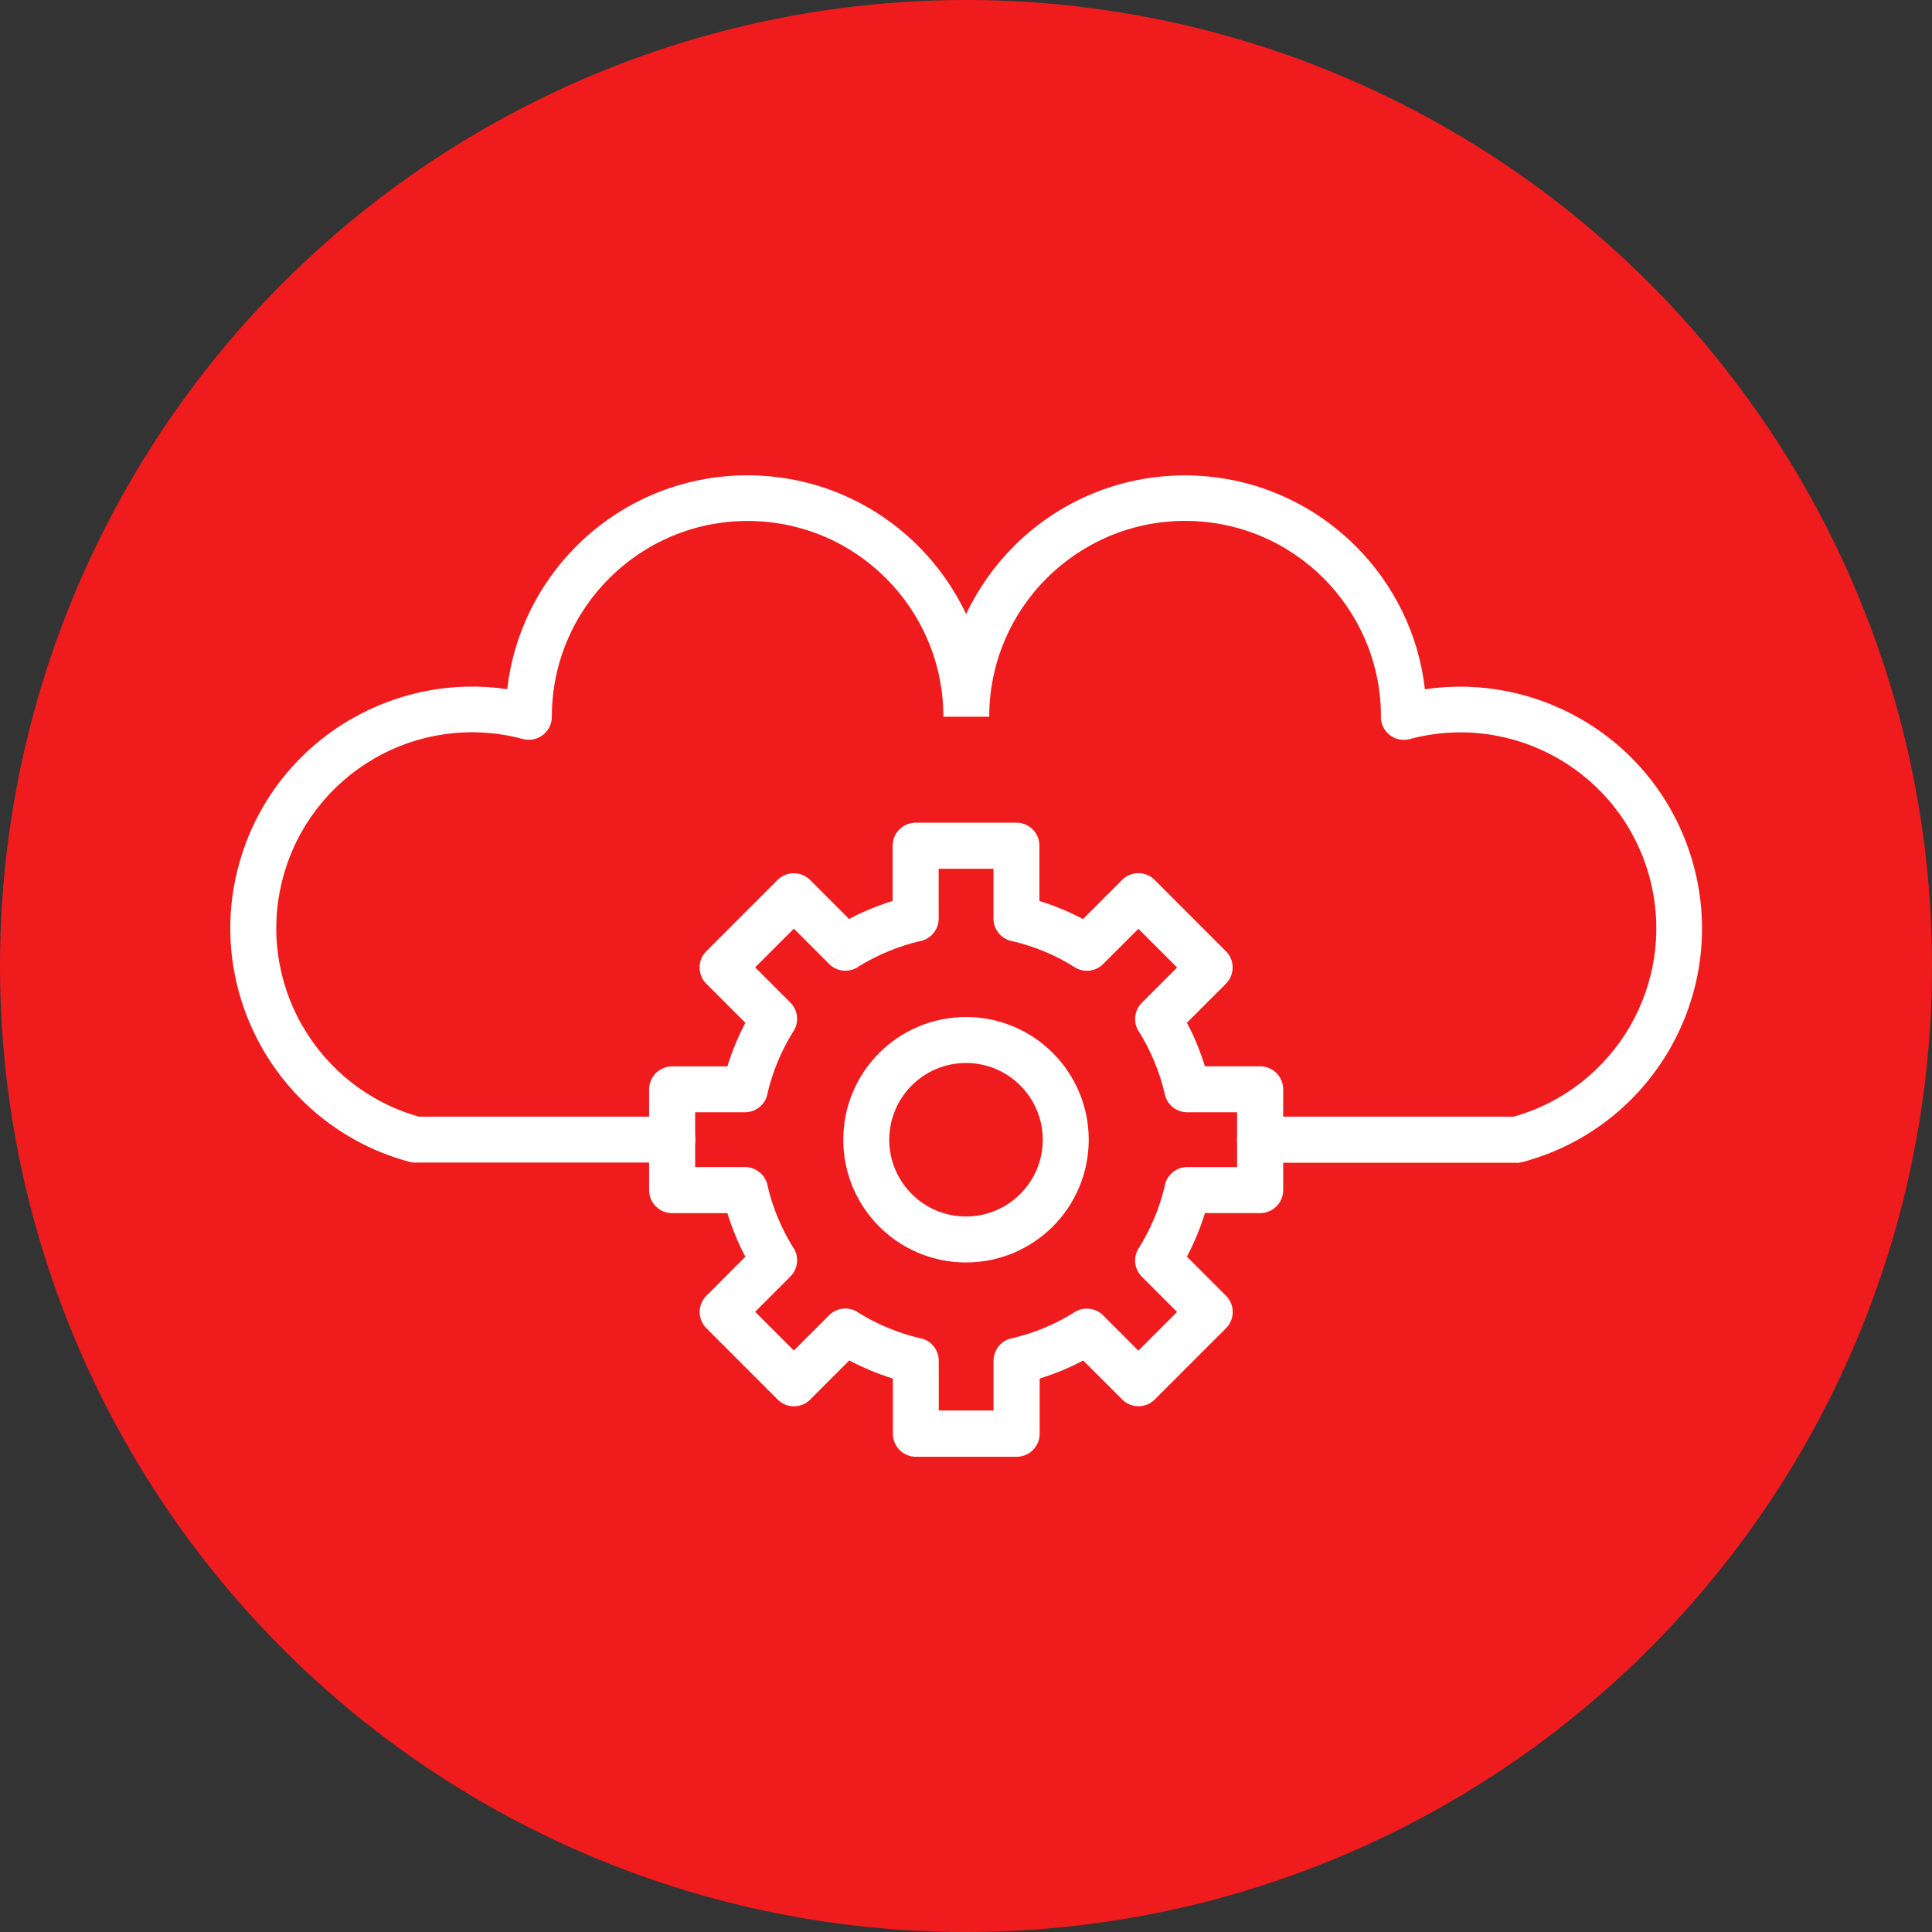
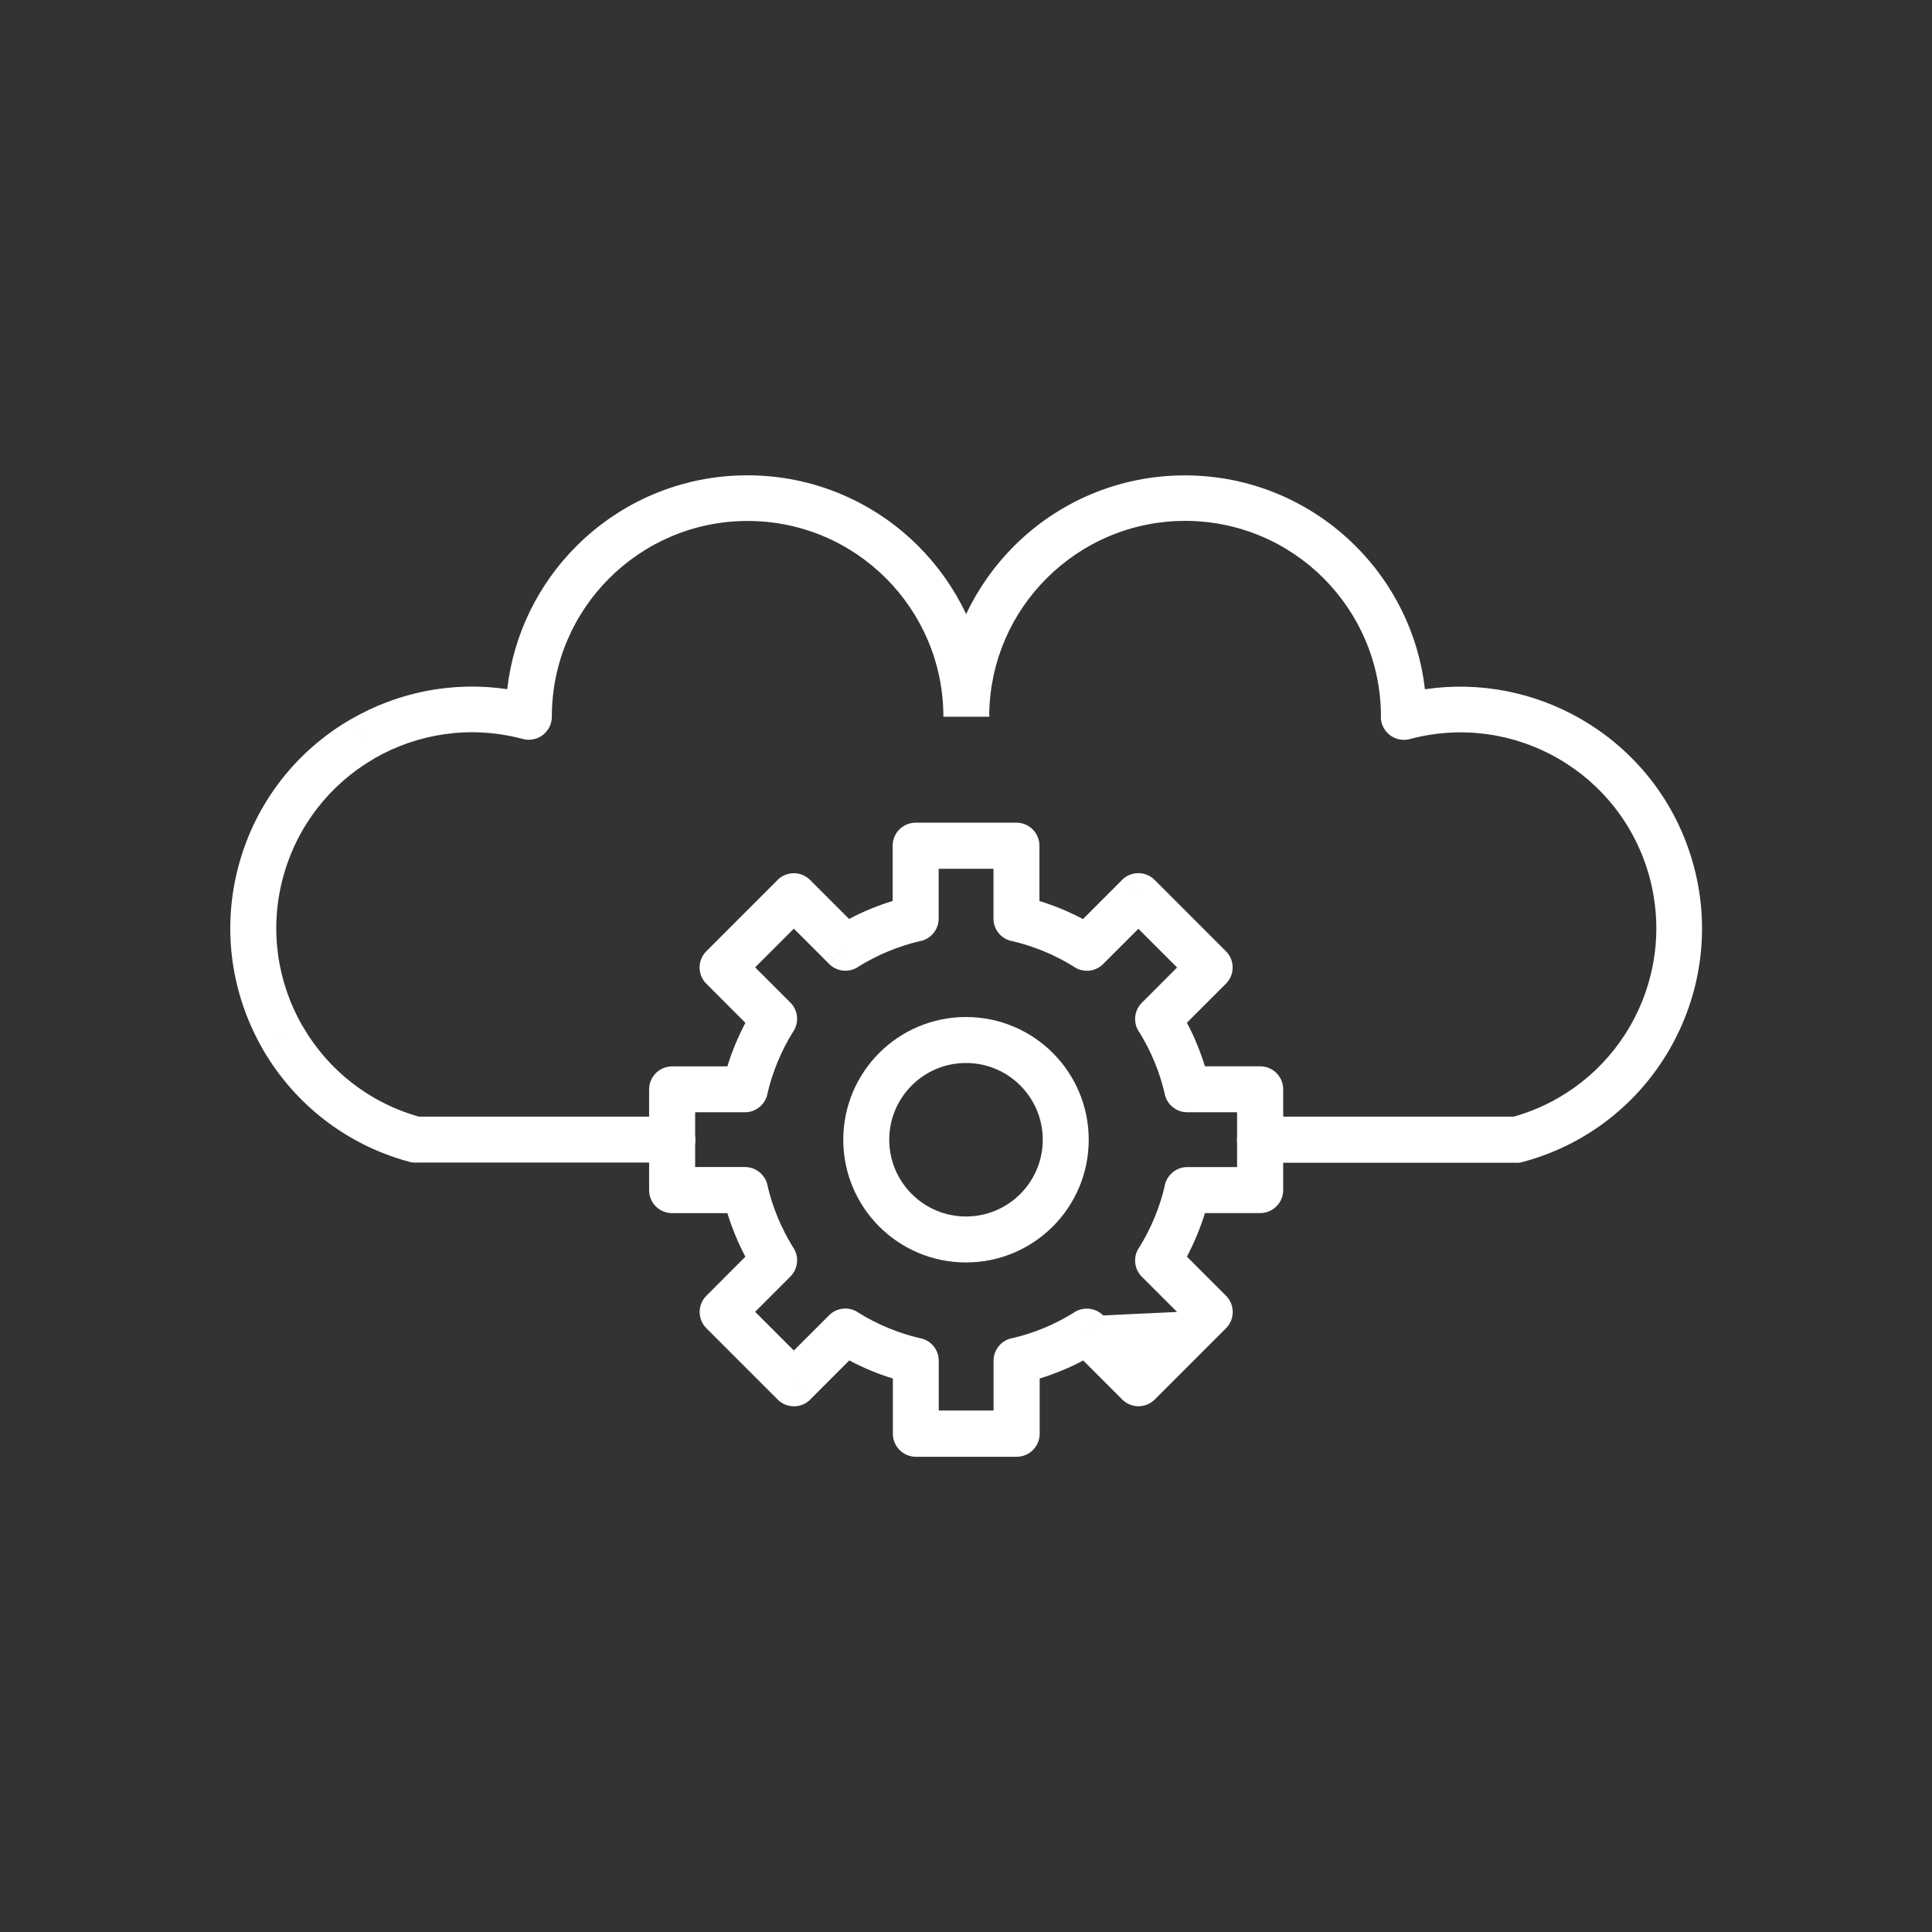
<svg xmlns="http://www.w3.org/2000/svg" width="100px" height="100px" viewBox="0 0 100 100" version="1.1">
  <rect x="0" y="0" width="100" height="100" fill="#333333" stroke="none" />
  <title>Group 3</title>
  <desc>Created with Sketch.</desc>
  <defs />
  <g id="Page-1" stroke="none" stroke-width="1" fill="none" fill-rule="evenodd">
    <g id="usd-private-cloud" transform="translate(-670, -1085)">
      <g id="content-block" transform="translate(0, 974)">
        <g id="2" transform="translate(545, 111)">
          <g id="Group-3" transform="translate(125, 0)">
-             <circle id="Oval" fill="#F01B1D" cx="50" cy="50" r="50" />
            <g id="np_cloud-settings_755757_000000" transform="translate(11, 24)" fill-rule="nonzero" fill="#FFFFFF">
              <path d="M54.215,33.809 C53.559,33.809 53.028,34.34 53.028,34.996 C53.028,35.653 53.559,36.184 54.215,36.184 L67.508,36.184 L67.508,36.188 C67.641,36.188 67.766,36.164 67.887,36.125 C71.192,35.219 73.824,33.071 75.414,30.317 C77.016,27.543 77.563,24.157 76.668,20.821 C75.774,17.485 73.613,14.825 70.84,13.223 C68.457,11.848 65.621,11.25 62.754,11.676 C62.426,8.797 61.117,6.215 59.176,4.274 C56.91,2.008 53.782,0.606 50.328,0.606 L50.328,0.602 L50.328,0.606 C46.871,0.606 43.746,2.004 41.485,4.266 C40.469,5.282 39.625,6.473 39.008,7.786 C38.387,6.469 37.547,5.282 36.531,4.266 C34.266,2 31.137,0.602 27.684,0.602 C24.227,0.602 21.098,2.004 18.836,4.266 C16.891,6.211 15.582,8.793 15.254,11.672 C12.391,11.246 9.559,11.844 7.18,13.219 L7.77,14.246 L7.176,13.215 C7.148,13.231 7.125,13.246 7.102,13.262 C4.363,14.868 2.234,17.508 1.348,20.813 C0.453,24.145 1,27.528 2.602,30.305 L3.629,29.715 L2.598,30.309 C2.613,30.336 2.629,30.36 2.645,30.383 C4.25,33.118 6.891,35.25 10.195,36.137 C10.336,36.176 10.477,36.184 10.613,36.172 L23.801,36.172 C24.458,36.172 24.989,35.641 24.989,34.985 C24.989,34.329 24.458,33.797 23.801,33.797 L10.68,33.797 C8.067,33.059 5.977,31.356 4.7,29.176 C4.688,29.153 4.676,29.133 4.665,29.11 L4.657,29.11 C3.364,26.864 2.922,24.125 3.649,21.418 C4.368,18.743 6.09,16.602 8.305,15.301 C8.329,15.289 8.348,15.278 8.372,15.266 L8.372,15.258 C10.602,13.973 13.321,13.532 16.008,14.235 C16.122,14.27 16.247,14.289 16.372,14.289 C17.028,14.289 17.563,13.758 17.563,13.098 C17.563,10.301 18.696,7.766 20.532,5.934 C22.364,4.102 24.899,2.965 27.696,2.965 C30.493,2.965 33.028,4.098 34.86,5.934 C36.692,7.766 37.829,10.301 37.829,13.098 L40.208,13.098 C40.208,13.024 40.208,12.954 40.204,12.879 C40.262,10.168 41.384,7.719 43.173,5.934 C45.009,4.098 47.544,2.961 50.345,2.961 L50.345,2.965 L50.345,2.961 C53.141,2.961 55.677,4.098 57.509,5.93 C59.321,7.747 60.454,10.243 60.477,13 C60.466,13.133 60.477,13.274 60.513,13.411 C60.684,14.047 61.337,14.422 61.97,14.254 C64.673,13.532 67.415,13.969 69.661,15.266 C71.907,16.563 73.657,18.719 74.384,21.422 C75.106,24.125 74.669,26.868 73.372,29.114 C72.095,31.321 69.993,33.051 67.352,33.797 L54.231,33.797 L54.215,33.809 Z" id="Shape" />
-               <path d="M42.801,22.637 C43.196,22.758 43.578,22.895 43.949,23.051 C44.324,23.207 44.695,23.379 45.055,23.571 L47.078,21.547 L47.918,22.387 L47.078,21.543 C47.543,21.078 48.297,21.078 48.762,21.543 L52.453,25.235 C52.918,25.7 52.918,26.453 52.453,26.918 L50.434,28.938 C50.625,29.297 50.801,29.664 50.953,30.043 C51.106,30.414 51.246,30.797 51.367,31.192 L54.227,31.192 C54.883,31.192 55.418,31.723 55.418,32.383 L55.418,37.598 C55.418,38.254 54.887,38.789 54.227,38.789 L51.367,38.789 C51.246,39.184 51.11,39.567 50.953,39.938 C50.797,40.313 50.625,40.684 50.434,41.043 L52.457,43.067 C52.922,43.531 52.922,44.285 52.457,44.75 L48.77,48.438 C48.305,48.903 47.551,48.903 47.086,48.438 L45.067,46.418 C44.707,46.61 44.34,46.785 43.961,46.938 C43.59,47.09 43.207,47.231 42.813,47.352 L42.813,50.211 C42.813,50.867 42.281,51.403 41.621,51.403 L36.407,51.403 C35.75,51.403 35.215,50.871 35.215,50.211 L35.215,47.352 C34.821,47.231 34.438,47.094 34.067,46.938 C33.692,46.781 33.321,46.61 32.961,46.414 L30.938,48.438 L30.098,47.598 L30.938,48.442 C30.473,48.906 29.719,48.906 29.254,48.442 L25.563,44.75 C25.098,44.285 25.098,43.531 25.563,43.067 L27.582,41.047 C27.391,40.688 27.215,40.321 27.063,39.942 C26.91,39.57 26.77,39.188 26.649,38.793 L23.789,38.793 C23.133,38.793 22.598,38.262 22.598,37.602 L22.598,32.387 C22.598,31.731 23.129,31.196 23.789,31.196 L26.649,31.196 C26.77,30.801 26.907,30.418 27.063,30.047 C27.219,29.672 27.391,29.301 27.582,28.942 L25.559,26.918 C25.094,26.453 25.094,25.699 25.559,25.235 L29.246,21.547 C29.711,21.082 30.465,21.082 30.93,21.547 L32.95,23.567 C33.309,23.375 33.676,23.199 34.055,23.047 C34.426,22.895 34.809,22.754 35.203,22.633 L35.203,19.774 C35.203,19.117 35.735,18.582 36.395,18.582 L41.61,18.582 C42.266,18.582 42.801,19.114 42.801,19.774 L42.801,22.633 L42.801,22.637 Z M43.039,25.242 C42.52,25.028 41.985,24.852 41.438,24.723 C40.863,24.637 40.422,24.145 40.422,23.547 L40.422,20.969 L37.586,20.969 L37.586,23.528 C37.594,24.078 37.219,24.578 36.66,24.707 L36.399,23.547 L36.66,24.703 C36.086,24.832 35.52,25.016 34.973,25.242 C34.446,25.461 33.942,25.719 33.465,26.012 C33,26.356 32.34,26.317 31.914,25.895 L32.754,25.051 L31.914,25.891 L30.09,24.067 L28.086,26.071 L29.891,27.875 C30.293,28.258 30.383,28.883 30.074,29.371 L30.071,29.371 C29.758,29.867 29.485,30.395 29.254,30.953 C29.039,31.473 28.864,32.008 28.735,32.555 C28.649,33.129 28.157,33.571 27.559,33.571 L24.981,33.571 L24.981,36.406 L27.543,36.406 C28.094,36.399 28.594,36.774 28.723,37.332 L27.563,37.594 L28.719,37.332 C28.848,37.906 29.031,38.473 29.258,39.02 C29.477,39.547 29.735,40.051 30.028,40.528 C30.371,40.992 30.332,41.653 29.91,42.074 L28.086,43.899 L30.09,45.903 L31.895,44.098 C32.278,43.696 32.903,43.606 33.391,43.914 L33.391,43.918 C33.887,44.231 34.414,44.504 34.973,44.735 C35.492,44.949 36.028,45.125 36.574,45.254 C37.149,45.34 37.59,45.832 37.59,46.43 L37.59,49.008 L40.426,49.008 L40.426,46.449 C40.418,45.899 40.793,45.399 41.352,45.27 L41.613,46.43 L41.352,45.274 C41.926,45.145 42.492,44.961 43.039,44.735 C43.567,44.516 44.07,44.258 44.547,43.965 C45.012,43.621 45.672,43.66 46.098,44.082 L45.258,44.926 L46.098,44.086 L47.922,45.91 L49.926,43.907 L48.121,42.102 C47.719,41.719 47.629,41.094 47.938,40.606 L47.942,40.606 C48.254,40.11 48.527,39.582 48.758,39.024 C48.973,38.504 49.149,37.969 49.277,37.422 C49.363,36.848 49.856,36.407 50.453,36.407 L53.031,36.407 L53.031,33.571 L50.469,33.571 C49.918,33.578 49.418,33.203 49.289,32.645 L50.449,32.383 L49.293,32.645 C49.164,32.071 48.981,31.504 48.754,30.957 C48.535,30.43 48.278,29.926 47.985,29.45 C47.641,28.985 47.68,28.325 48.102,27.903 L49.926,26.078 L47.922,24.075 L46.117,25.879 C45.735,26.282 45.11,26.371 44.621,26.063 L44.621,26.059 C44.125,25.746 43.598,25.473 43.039,25.243 L43.039,25.242 Z" id="Shape" />
+               <path d="M42.801,22.637 C43.196,22.758 43.578,22.895 43.949,23.051 C44.324,23.207 44.695,23.379 45.055,23.571 L47.078,21.547 L47.918,22.387 L47.078,21.543 C47.543,21.078 48.297,21.078 48.762,21.543 L52.453,25.235 C52.918,25.7 52.918,26.453 52.453,26.918 L50.434,28.938 C50.625,29.297 50.801,29.664 50.953,30.043 C51.106,30.414 51.246,30.797 51.367,31.192 L54.227,31.192 C54.883,31.192 55.418,31.723 55.418,32.383 L55.418,37.598 C55.418,38.254 54.887,38.789 54.227,38.789 L51.367,38.789 C51.246,39.184 51.11,39.567 50.953,39.938 C50.797,40.313 50.625,40.684 50.434,41.043 L52.457,43.067 C52.922,43.531 52.922,44.285 52.457,44.75 L48.77,48.438 C48.305,48.903 47.551,48.903 47.086,48.438 L45.067,46.418 C44.707,46.61 44.34,46.785 43.961,46.938 C43.59,47.09 43.207,47.231 42.813,47.352 L42.813,50.211 C42.813,50.867 42.281,51.403 41.621,51.403 L36.407,51.403 C35.75,51.403 35.215,50.871 35.215,50.211 L35.215,47.352 C34.821,47.231 34.438,47.094 34.067,46.938 C33.692,46.781 33.321,46.61 32.961,46.414 L30.938,48.438 L30.098,47.598 L30.938,48.442 C30.473,48.906 29.719,48.906 29.254,48.442 L25.563,44.75 C25.098,44.285 25.098,43.531 25.563,43.067 L27.582,41.047 C27.391,40.688 27.215,40.321 27.063,39.942 C26.91,39.57 26.77,39.188 26.649,38.793 L23.789,38.793 C23.133,38.793 22.598,38.262 22.598,37.602 L22.598,32.387 C22.598,31.731 23.129,31.196 23.789,31.196 L26.649,31.196 C26.77,30.801 26.907,30.418 27.063,30.047 C27.219,29.672 27.391,29.301 27.582,28.942 L25.559,26.918 C25.094,26.453 25.094,25.699 25.559,25.235 L29.246,21.547 C29.711,21.082 30.465,21.082 30.93,21.547 L32.95,23.567 C33.309,23.375 33.676,23.199 34.055,23.047 C34.426,22.895 34.809,22.754 35.203,22.633 L35.203,19.774 C35.203,19.117 35.735,18.582 36.395,18.582 L41.61,18.582 C42.266,18.582 42.801,19.114 42.801,19.774 L42.801,22.633 L42.801,22.637 Z M43.039,25.242 C42.52,25.028 41.985,24.852 41.438,24.723 C40.863,24.637 40.422,24.145 40.422,23.547 L40.422,20.969 L37.586,20.969 L37.586,23.528 C37.594,24.078 37.219,24.578 36.66,24.707 L36.399,23.547 L36.66,24.703 C36.086,24.832 35.52,25.016 34.973,25.242 C34.446,25.461 33.942,25.719 33.465,26.012 C33,26.356 32.34,26.317 31.914,25.895 L32.754,25.051 L31.914,25.891 L30.09,24.067 L28.086,26.071 L29.891,27.875 C30.293,28.258 30.383,28.883 30.074,29.371 L30.071,29.371 C29.758,29.867 29.485,30.395 29.254,30.953 C29.039,31.473 28.864,32.008 28.735,32.555 C28.649,33.129 28.157,33.571 27.559,33.571 L24.981,33.571 L24.981,36.406 L27.543,36.406 C28.094,36.399 28.594,36.774 28.723,37.332 L27.563,37.594 L28.719,37.332 C28.848,37.906 29.031,38.473 29.258,39.02 C29.477,39.547 29.735,40.051 30.028,40.528 C30.371,40.992 30.332,41.653 29.91,42.074 L28.086,43.899 L30.09,45.903 L31.895,44.098 C32.278,43.696 32.903,43.606 33.391,43.914 L33.391,43.918 C33.887,44.231 34.414,44.504 34.973,44.735 C35.492,44.949 36.028,45.125 36.574,45.254 C37.149,45.34 37.59,45.832 37.59,46.43 L37.59,49.008 L40.426,49.008 L40.426,46.449 C40.418,45.899 40.793,45.399 41.352,45.27 L41.613,46.43 L41.352,45.274 C41.926,45.145 42.492,44.961 43.039,44.735 C43.567,44.516 44.07,44.258 44.547,43.965 C45.012,43.621 45.672,43.66 46.098,44.082 L45.258,44.926 L46.098,44.086 L49.926,43.907 L48.121,42.102 C47.719,41.719 47.629,41.094 47.938,40.606 L47.942,40.606 C48.254,40.11 48.527,39.582 48.758,39.024 C48.973,38.504 49.149,37.969 49.277,37.422 C49.363,36.848 49.856,36.407 50.453,36.407 L53.031,36.407 L53.031,33.571 L50.469,33.571 C49.918,33.578 49.418,33.203 49.289,32.645 L50.449,32.383 L49.293,32.645 C49.164,32.071 48.981,31.504 48.754,30.957 C48.535,30.43 48.278,29.926 47.985,29.45 C47.641,28.985 47.68,28.325 48.102,27.903 L49.926,26.078 L47.922,24.075 L46.117,25.879 C45.735,26.282 45.11,26.371 44.621,26.063 L44.621,26.059 C44.125,25.746 43.598,25.473 43.039,25.243 L43.039,25.242 Z" id="Shape" />
              <path d="M39,28.641 C40.754,28.641 42.344,29.352 43.492,30.5 C44.641,31.649 45.352,33.239 45.352,34.993 C45.352,36.746 44.641,38.336 43.492,39.485 C42.344,40.633 40.754,41.344 39,41.344 C37.246,41.344 35.656,40.633 34.508,39.485 C33.359,38.336 32.648,36.746 32.648,34.993 C32.648,33.239 33.359,31.649 34.508,30.5 C35.656,29.352 37.246,28.641 39,28.641 L39,28.641 Z M41.809,32.184 C41.09,31.465 40.098,31.02 39,31.02 C37.902,31.02 36.91,31.465 36.191,32.184 C35.473,32.903 35.027,33.895 35.027,34.993 C35.027,36.09 35.473,37.082 36.191,37.801 C36.91,38.52 37.902,38.965 39,38.965 C40.098,38.965 41.09,38.52 41.809,37.801 C42.527,37.082 42.973,36.09 42.973,34.993 C42.973,33.895 42.527,32.903 41.809,32.184 Z" id="Shape" />
            </g>
          </g>
        </g>
      </g>
    </g>
  </g>
</svg>